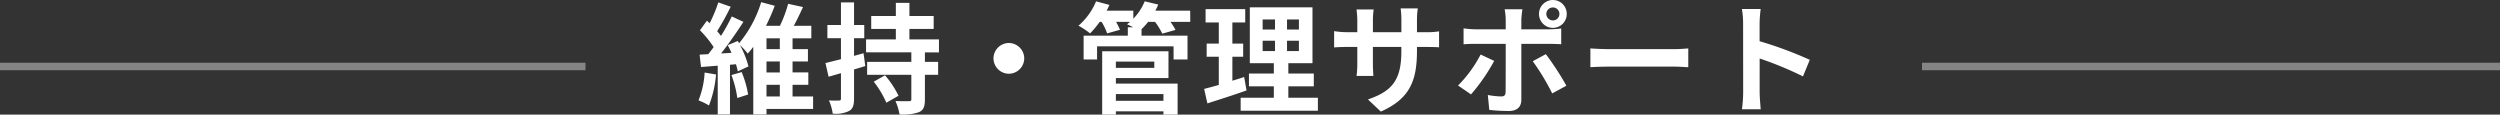
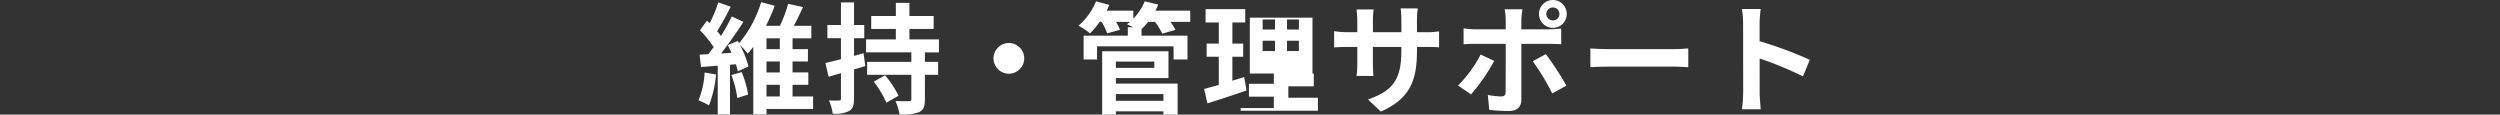
<svg xmlns="http://www.w3.org/2000/svg" width="333.049" height="15.264" viewBox="0 0 333.049 15.264">
  <rect x="0" y="0" width="333.049" height="15.264" fill="#333333" stroke="none" />
  <g id="グループ_21593" data-name="グループ 21593" transform="translate(-543 -2797.144)">
-     <line id="線_899" data-name="線 899" x2="77" transform="translate(799.049 2806)" fill="none" stroke="#fff" stroke-width="1" opacity="0.4" />
-     <path id="パス_13029" data-name="パス 13029" d="M-74.128-4.192A11.661,11.661,0,0,1-74.944-.48a7.992,7.992,0,0,1,1.392.672,14.686,14.686,0,0,0,.944-4.128Zm3.568.336A13.875,13.875,0,0,1-69.776-.8l1.44-.464A13.181,13.181,0,0,0-69.2-4.256Zm4.672,1.3h1.776v1.552h-1.776Zm1.776-6.192v1.44h-1.776v-1.44Zm0,4.544h-1.776V-5.664h1.776Zm4.432,3.2h-2.736V-2.56h2.1V-4.208h-2.1V-5.664h2.048V-7.312h-2.048v-1.44h2.5v-1.664h-2.336c.416-.752.832-1.648,1.232-2.5l-1.984-.432A16.712,16.712,0,0,1-64.1-10.416h-1.856a27.142,27.142,0,0,0,1.168-2.672l-1.808-.48A15.679,15.679,0,0,1-69.536-8.1l-.176-.3-1.344.56c.176.32.352.672.512,1.024l-1.392.08c1.008-1.28,2.1-2.864,2.976-4.208l-1.552-.72a25.8,25.8,0,0,1-1.44,2.592,8.047,8.047,0,0,0-.512-.624,36.02,36.02,0,0,0,1.808-3.264l-1.648-.576a19.633,19.633,0,0,1-1.152,2.768c-.128-.112-.256-.224-.368-.336l-.928,1.28a14.725,14.725,0,0,1,1.824,2.24c-.24.336-.48.656-.72.944l-1.152.064.192,1.648,2.224-.176v6.5h1.632V-5.232l.8-.064c.1.352.192.672.24.944l1.424-.656a12.8,12.8,0,0,0-1.136-2.848,11.005,11.005,0,0,1,1.04,1.136,10.47,10.47,0,0,0,.736-.9V1.392h1.76V.656h6.208Zm6.72-5.76-1.264.352V-8.768h1.36v-1.76h-1.36v-3.008h-1.744v3.008h-1.808v1.76h1.808v2.8c-.784.192-1.488.368-2.064.512l.416,1.824,1.648-.48V-.736c0,.208-.08.272-.272.272A12.929,12.929,0,0,1-57.568-.48a6.51,6.51,0,0,1,.5,1.76A4.023,4.023,0,0,0-54.88.928c.5-.3.656-.768.656-1.648V-4.608c.512-.144,1.008-.3,1.5-.448Zm1.36,3.792a12.589,12.589,0,0,1,1.68,2.8L-48.3-1.1A12.428,12.428,0,0,0-50.1-3.824Zm8.688-3.9V-8.608h-3.936V-10h3.232v-1.728h-3.232v-1.744h-1.808v1.744h-3.28V-10h3.28v1.392h-3.968V-6.88h6.032v1.264H-52.48v1.728h5.888V-.656c0,.224-.064.272-.32.272-.24.016-1.072.016-1.792-.016a8.233,8.233,0,0,1,.544,1.792,6.592,6.592,0,0,0,2.576-.3c.624-.288.8-.752.8-1.712V-3.888h1.76V-5.616h-1.76V-6.88ZM-33.6-8.128A2.062,2.062,0,0,0-35.648-6.08,2.062,2.062,0,0,0-33.6-4.032,2.062,2.062,0,0,0-31.552-6.08,2.062,2.062,0,0,0-33.6-8.128Zm20.592,6.8v.9h-6.336v-.9Zm-1.216-4.32v.832h-5.12v-.832Zm-5.12,2.192h7.008V-7.024h-8.832V1.408h1.824V.976h6.336v.432h1.888V-2.72h-8.224Zm9.9-8.976h-4.64q.216-.408.384-.816L-15.5-13.68a7.377,7.377,0,0,1-1.52,2.32v-1.072h-3.552c.128-.256.256-.512.368-.768l-1.776-.48a8.589,8.589,0,0,1-2.352,3.248,10.01,10.01,0,0,1,1.552,1.024,11.818,11.818,0,0,0,1.28-1.536h.256a8.166,8.166,0,0,1,.736,1.536l1.712-.48a8.067,8.067,0,0,0-.528-1.056h1.872c-.128.112-.272.224-.4.32.208.1.512.24.8.4h-.7V-9.1h-5.888v3.168h1.792V-7.68h10.192v1.744h1.856V-9.1h-6.128v-.864a10.743,10.743,0,0,0,.88-.976h.928a9.432,9.432,0,0,1,.96,1.568l1.76-.5a8.05,8.05,0,0,0-.672-1.072h2.64ZM-2.256-3.6c-.512.176-1.04.336-1.568.5V-6.3h1.44V-8.048h-1.44v-2.816h1.712V-12.64h-5.28v1.776h1.76v2.816H-7.248V-6.3h1.616v3.76c-.736.208-1.392.384-1.952.528L-7.152-.08c1.536-.5,3.456-1.1,5.216-1.728ZM.208-8.432H1.856v1.376H.208Zm0-2.832H1.856V-9.92H.208ZM5.04-9.92H3.456v-1.344H5.04Zm0,2.864H3.456V-8.432H5.04ZM3.632-.832v-1.52H7.024V-4.064H3.632V-5.44H6.848v-7.44H-1.5v7.44H1.7v1.376H-1.616v1.712H1.7v1.52H-2.72V.9H7.568V-.832Zm17.136-6.24V-7.6h1.184c.848,0,1.408.016,1.76.048V-9.68a9.481,9.481,0,0,1-1.76.112H20.768v-1.68a10.08,10.08,0,0,1,.112-1.488H18.592a10.559,10.559,0,0,1,.1,1.488v1.68H14.9v-1.584a9.779,9.779,0,0,1,.1-1.44H12.72c.048.48.1.976.1,1.44v1.584h-1.36a10.393,10.393,0,0,1-1.728-.144v2.176c.352-.032.928-.064,1.728-.064h1.36v2.176a12.94,12.94,0,0,1-.1,1.68h2.24c-.016-.32-.064-.976-.064-1.68V-7.6h3.792v.608c0,3.936-1.36,5.312-4.448,6.384l1.712,1.616C19.808-.688,20.768-3.1,20.768-7.072ZM38-12a.874.874,0,0,1,.88-.864.86.86,0,0,1,.864.864.86.86,0,0,1-.864.864A.874.874,0,0,1,38-12Zm-.976,0a1.857,1.857,0,0,0,1.856,1.856A1.844,1.844,0,0,0,40.72-12a1.844,1.844,0,0,0-1.84-1.856A1.857,1.857,0,0,0,37.024-12Zm-2.208-.624H32.448a8.289,8.289,0,0,1,.144,1.392v1.28H28.528a12.182,12.182,0,0,1-1.552-.128v2.128c.448-.048,1.072-.064,1.552-.064h4.064V-8c0,.752,0,5.824-.016,6.416-.016.416-.176.576-.592.576A11.066,11.066,0,0,1,30.208-1.2L30.4.784a23.1,23.1,0,0,0,2.608.144c1.136,0,1.664-.576,1.664-1.5v-7.44h3.744c.432,0,1.056.016,1.568.048v-2.1a12.949,12.949,0,0,1-1.584.112H34.672v-1.28A12.97,12.97,0,0,1,34.816-12.624Zm-3.76,6.88-1.808-.848A16.673,16.673,0,0,1,26.24-2.464L27.968-1.28A25.112,25.112,0,0,0,31.056-5.744Zm6.88-.9L36.192-5.7a30.378,30.378,0,0,1,2.592,4.288l1.888-1.024A37.191,37.191,0,0,0,37.936-6.64Zm5.936-.768V-4.9c.592-.048,1.664-.08,2.576-.08H55.04c.672,0,1.488.064,1.872.08V-7.408c-.416.032-1.12.1-1.872.1H46.448C45.616-7.312,44.448-7.36,43.872-7.408ZM64.224-1.536A17.573,17.573,0,0,1,64.064.7h2.5c-.064-.656-.144-1.776-.144-2.24V-6.064A46.214,46.214,0,0,1,72.192-3.68L73.1-5.888a52.257,52.257,0,0,0-6.688-2.48v-2.368a17.4,17.4,0,0,1,.144-1.92h-2.5a11.107,11.107,0,0,1,.16,1.92Z" transform="translate(711 2811)" fill="#fff" />
-     <line id="線_898" data-name="線 898" x2="78" transform="translate(543 2806)" fill="none" stroke="#fff" stroke-width="1" opacity="0.4" />
+     <path id="パス_13029" data-name="パス 13029" d="M-74.128-4.192A11.661,11.661,0,0,1-74.944-.48a7.992,7.992,0,0,1,1.392.672,14.686,14.686,0,0,0,.944-4.128Zm3.568.336A13.875,13.875,0,0,1-69.776-.8l1.44-.464A13.181,13.181,0,0,0-69.2-4.256Zm4.672,1.3h1.776v1.552h-1.776Zm1.776-6.192v1.44h-1.776v-1.44Zm0,4.544h-1.776V-5.664h1.776Zm4.432,3.2h-2.736V-2.56h2.1V-4.208h-2.1V-5.664h2.048V-7.312h-2.048v-1.44h2.5v-1.664h-2.336c.416-.752.832-1.648,1.232-2.5l-1.984-.432A16.712,16.712,0,0,1-64.1-10.416h-1.856a27.142,27.142,0,0,0,1.168-2.672l-1.808-.48A15.679,15.679,0,0,1-69.536-8.1l-.176-.3-1.344.56c.176.32.352.672.512,1.024l-1.392.08c1.008-1.28,2.1-2.864,2.976-4.208l-1.552-.72a25.8,25.8,0,0,1-1.44,2.592,8.047,8.047,0,0,0-.512-.624,36.02,36.02,0,0,0,1.808-3.264l-1.648-.576a19.633,19.633,0,0,1-1.152,2.768c-.128-.112-.256-.224-.368-.336l-.928,1.28a14.725,14.725,0,0,1,1.824,2.24c-.24.336-.48.656-.72.944l-1.152.064.192,1.648,2.224-.176v6.5h1.632V-5.232l.8-.064c.1.352.192.672.24.944l1.424-.656a12.8,12.8,0,0,0-1.136-2.848,11.005,11.005,0,0,1,1.04,1.136,10.47,10.47,0,0,0,.736-.9V1.392h1.76V.656h6.208Zm6.72-5.76-1.264.352V-8.768h1.36v-1.76h-1.36v-3.008h-1.744v3.008h-1.808v1.76h1.808v2.8c-.784.192-1.488.368-2.064.512l.416,1.824,1.648-.48V-.736c0,.208-.08.272-.272.272A12.929,12.929,0,0,1-57.568-.48a6.51,6.51,0,0,1,.5,1.76A4.023,4.023,0,0,0-54.88.928c.5-.3.656-.768.656-1.648V-4.608c.512-.144,1.008-.3,1.5-.448Zm1.36,3.792a12.589,12.589,0,0,1,1.68,2.8L-48.3-1.1A12.428,12.428,0,0,0-50.1-3.824Zm8.688-3.9V-8.608h-3.936V-10h3.232v-1.728h-3.232v-1.744h-1.808v1.744h-3.28V-10h3.28v1.392h-3.968V-6.88h6.032v1.264H-52.48v1.728h5.888V-.656c0,.224-.064.272-.32.272-.24.016-1.072.016-1.792-.016a8.233,8.233,0,0,1,.544,1.792,6.592,6.592,0,0,0,2.576-.3c.624-.288.8-.752.8-1.712V-3.888h1.76V-5.616h-1.76V-6.88ZM-33.6-8.128A2.062,2.062,0,0,0-35.648-6.08,2.062,2.062,0,0,0-33.6-4.032,2.062,2.062,0,0,0-31.552-6.08,2.062,2.062,0,0,0-33.6-8.128Zm20.592,6.8v.9h-6.336v-.9Zm-1.216-4.32v.832h-5.12v-.832Zm-5.12,2.192h7.008V-7.024h-8.832V1.408h1.824V.976h6.336v.432h1.888V-2.72h-8.224Zm9.9-8.976h-4.64q.216-.408.384-.816L-15.5-13.68a7.377,7.377,0,0,1-1.52,2.32v-1.072h-3.552c.128-.256.256-.512.368-.768l-1.776-.48a8.589,8.589,0,0,1-2.352,3.248,10.01,10.01,0,0,1,1.552,1.024,11.818,11.818,0,0,0,1.28-1.536h.256a8.166,8.166,0,0,1,.736,1.536l1.712-.48a8.067,8.067,0,0,0-.528-1.056h1.872c-.128.112-.272.224-.4.32.208.1.512.24.8.4h-.7V-9.1h-5.888v3.168h1.792V-7.68h10.192v1.744h1.856V-9.1h-6.128v-.864a10.743,10.743,0,0,0,.88-.976h.928a9.432,9.432,0,0,1,.96,1.568l1.76-.5a8.05,8.05,0,0,0-.672-1.072h2.64ZM-2.256-3.6c-.512.176-1.04.336-1.568.5V-6.3h1.44V-8.048h-1.44v-2.816h1.712V-12.64h-5.28v1.776h1.76v2.816H-7.248V-6.3h1.616v3.76c-.736.208-1.392.384-1.952.528L-7.152-.08c1.536-.5,3.456-1.1,5.216-1.728ZM.208-8.432H1.856v1.376H.208Zm0-2.832H1.856V-9.92H.208ZM5.04-9.92H3.456v-1.344H5.04Zm0,2.864H3.456V-8.432H5.04ZM3.632-.832v-1.52H7.024V-4.064H3.632H6.848v-7.44H-1.5v7.44H1.7v1.376H-1.616v1.712H1.7v1.52H-2.72V.9H7.568V-.832Zm17.136-6.24V-7.6h1.184c.848,0,1.408.016,1.76.048V-9.68a9.481,9.481,0,0,1-1.76.112H20.768v-1.68a10.08,10.08,0,0,1,.112-1.488H18.592a10.559,10.559,0,0,1,.1,1.488v1.68H14.9v-1.584a9.779,9.779,0,0,1,.1-1.44H12.72c.048.48.1.976.1,1.44v1.584h-1.36a10.393,10.393,0,0,1-1.728-.144v2.176c.352-.032.928-.064,1.728-.064h1.36v2.176a12.94,12.94,0,0,1-.1,1.68h2.24c-.016-.32-.064-.976-.064-1.68V-7.6h3.792v.608c0,3.936-1.36,5.312-4.448,6.384l1.712,1.616C19.808-.688,20.768-3.1,20.768-7.072ZM38-12a.874.874,0,0,1,.88-.864.86.86,0,0,1,.864.864.86.86,0,0,1-.864.864A.874.874,0,0,1,38-12Zm-.976,0a1.857,1.857,0,0,0,1.856,1.856A1.844,1.844,0,0,0,40.72-12a1.844,1.844,0,0,0-1.84-1.856A1.857,1.857,0,0,0,37.024-12Zm-2.208-.624H32.448a8.289,8.289,0,0,1,.144,1.392v1.28H28.528a12.182,12.182,0,0,1-1.552-.128v2.128c.448-.048,1.072-.064,1.552-.064h4.064V-8c0,.752,0,5.824-.016,6.416-.016.416-.176.576-.592.576A11.066,11.066,0,0,1,30.208-1.2L30.4.784a23.1,23.1,0,0,0,2.608.144c1.136,0,1.664-.576,1.664-1.5v-7.44h3.744c.432,0,1.056.016,1.568.048v-2.1a12.949,12.949,0,0,1-1.584.112H34.672v-1.28A12.97,12.97,0,0,1,34.816-12.624Zm-3.76,6.88-1.808-.848A16.673,16.673,0,0,1,26.24-2.464L27.968-1.28A25.112,25.112,0,0,0,31.056-5.744Zm6.88-.9L36.192-5.7a30.378,30.378,0,0,1,2.592,4.288l1.888-1.024A37.191,37.191,0,0,0,37.936-6.64Zm5.936-.768V-4.9c.592-.048,1.664-.08,2.576-.08H55.04c.672,0,1.488.064,1.872.08V-7.408c-.416.032-1.12.1-1.872.1H46.448C45.616-7.312,44.448-7.36,43.872-7.408ZM64.224-1.536A17.573,17.573,0,0,1,64.064.7h2.5c-.064-.656-.144-1.776-.144-2.24V-6.064A46.214,46.214,0,0,1,72.192-3.68L73.1-5.888a52.257,52.257,0,0,0-6.688-2.48v-2.368a17.4,17.4,0,0,1,.144-1.92h-2.5a11.107,11.107,0,0,1,.16,1.92Z" transform="translate(711 2811)" fill="#fff" />
  </g>
</svg>